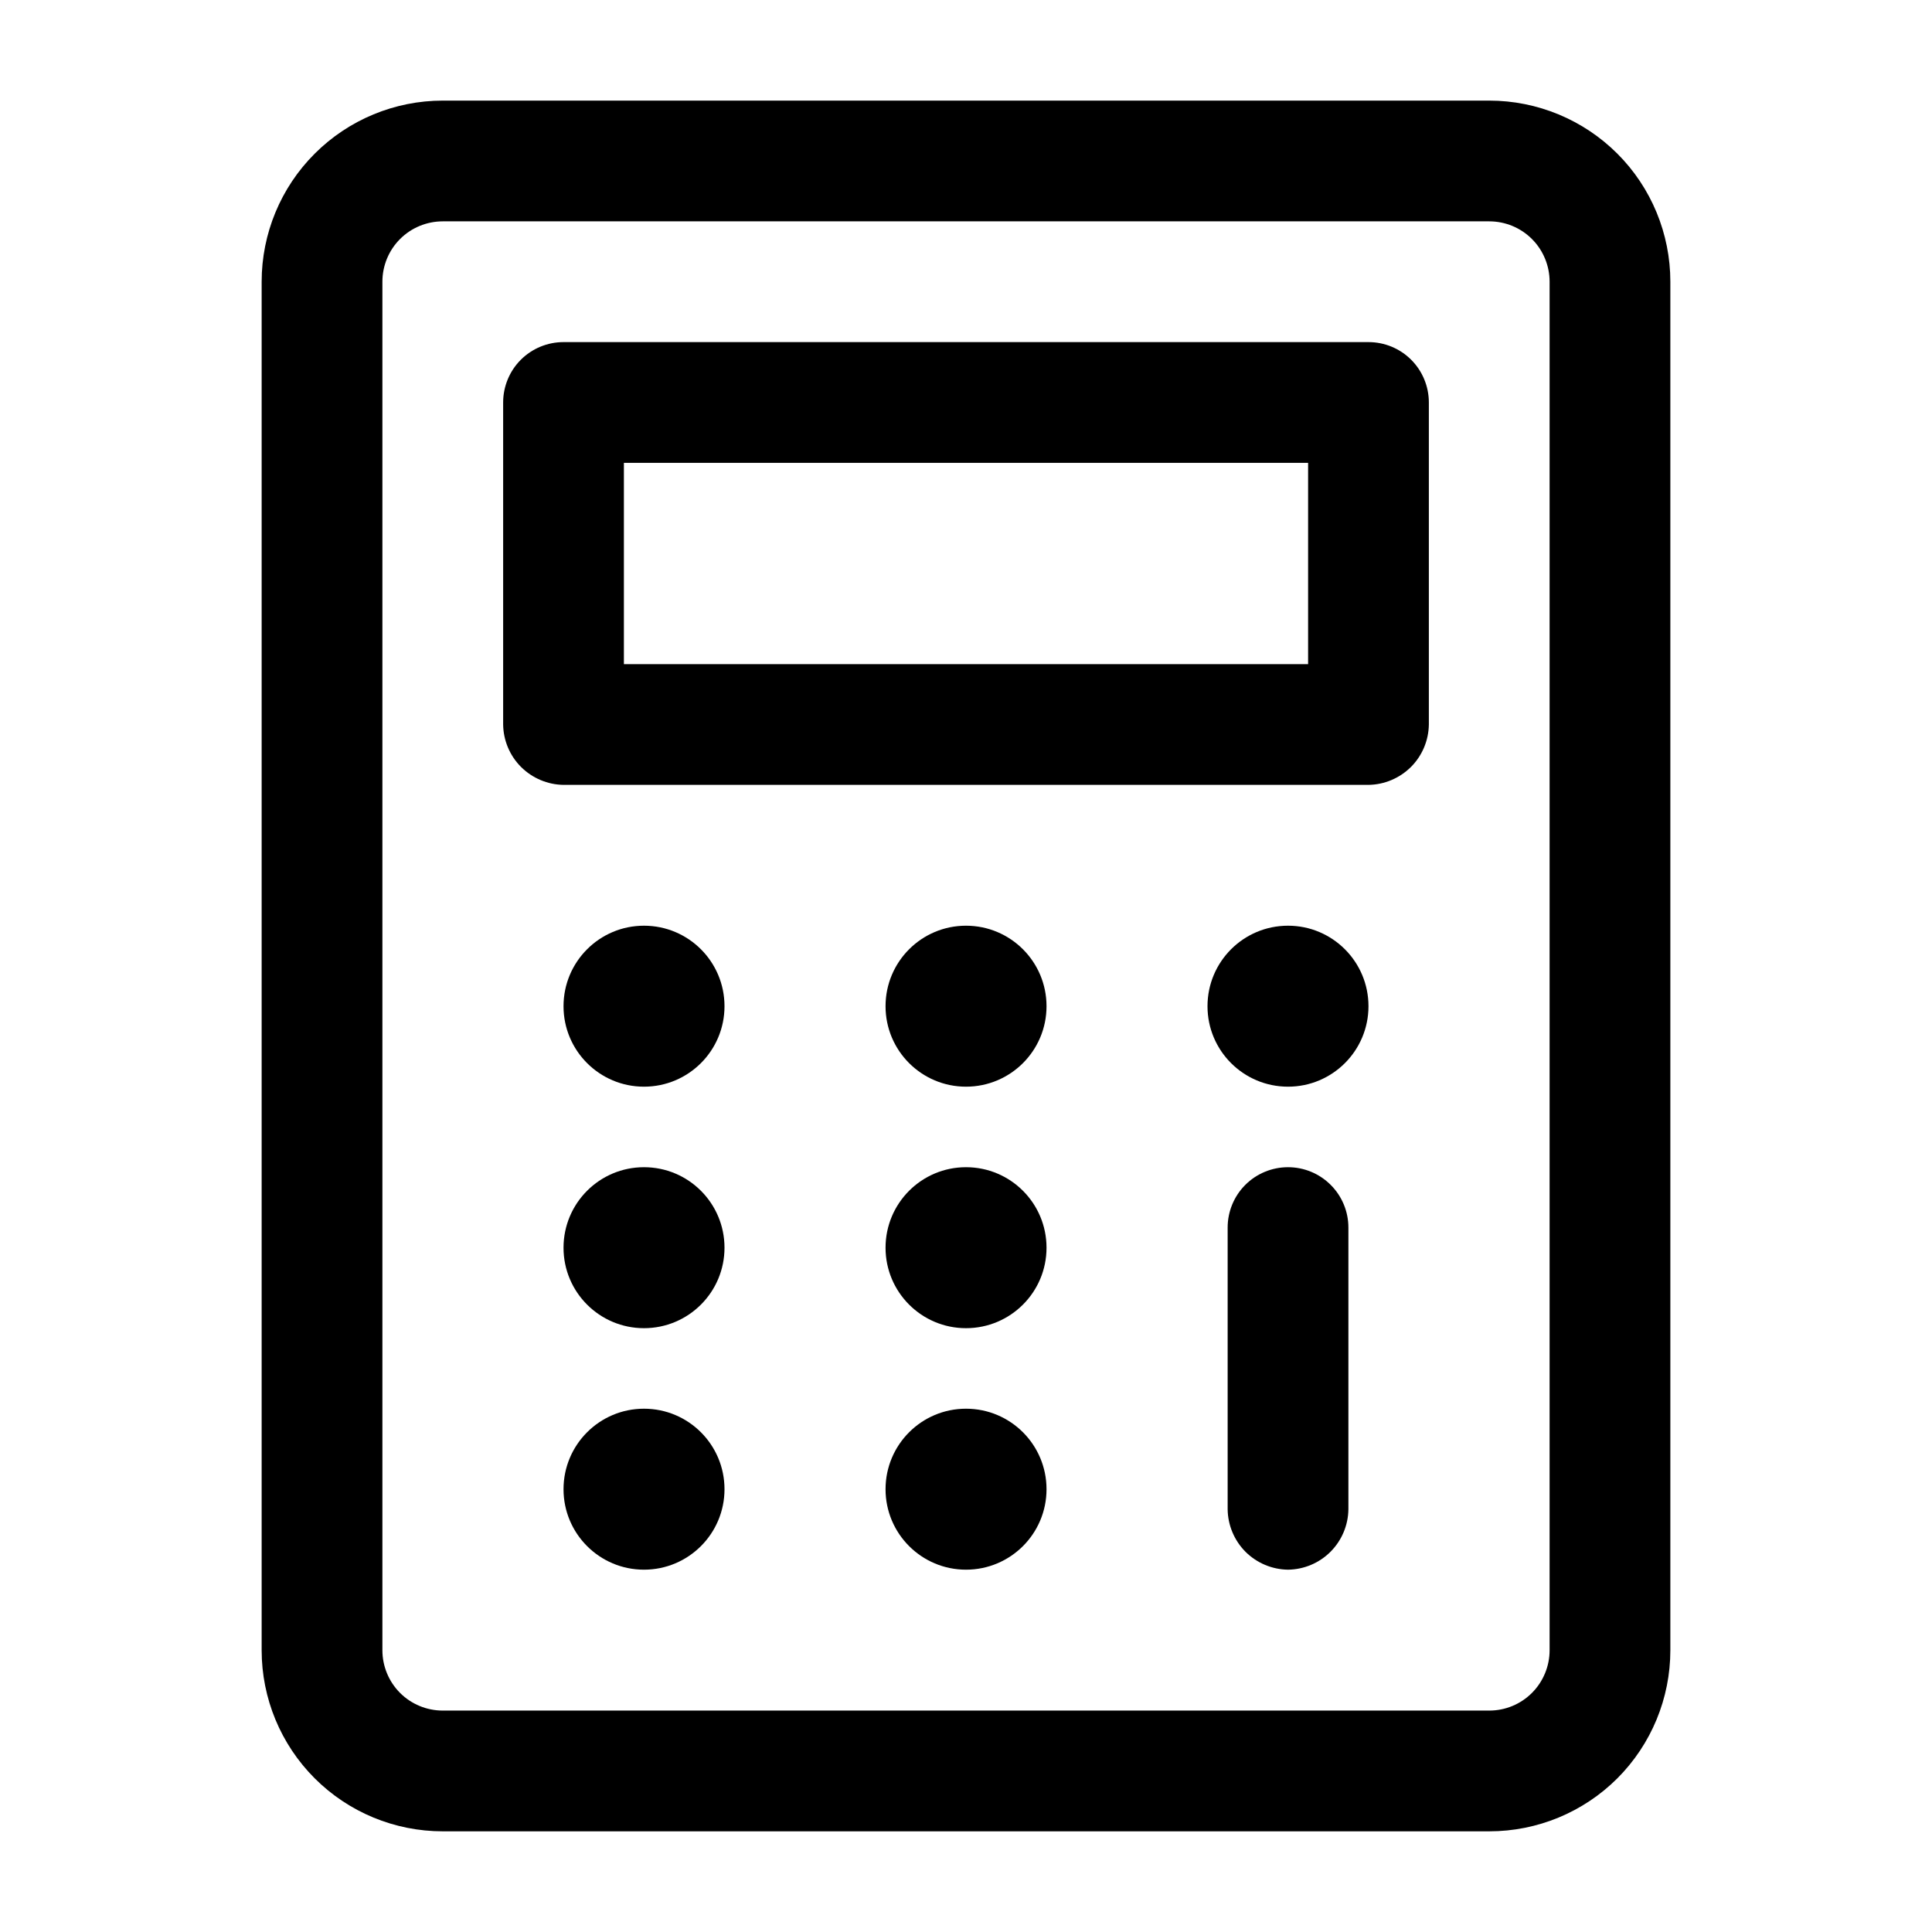
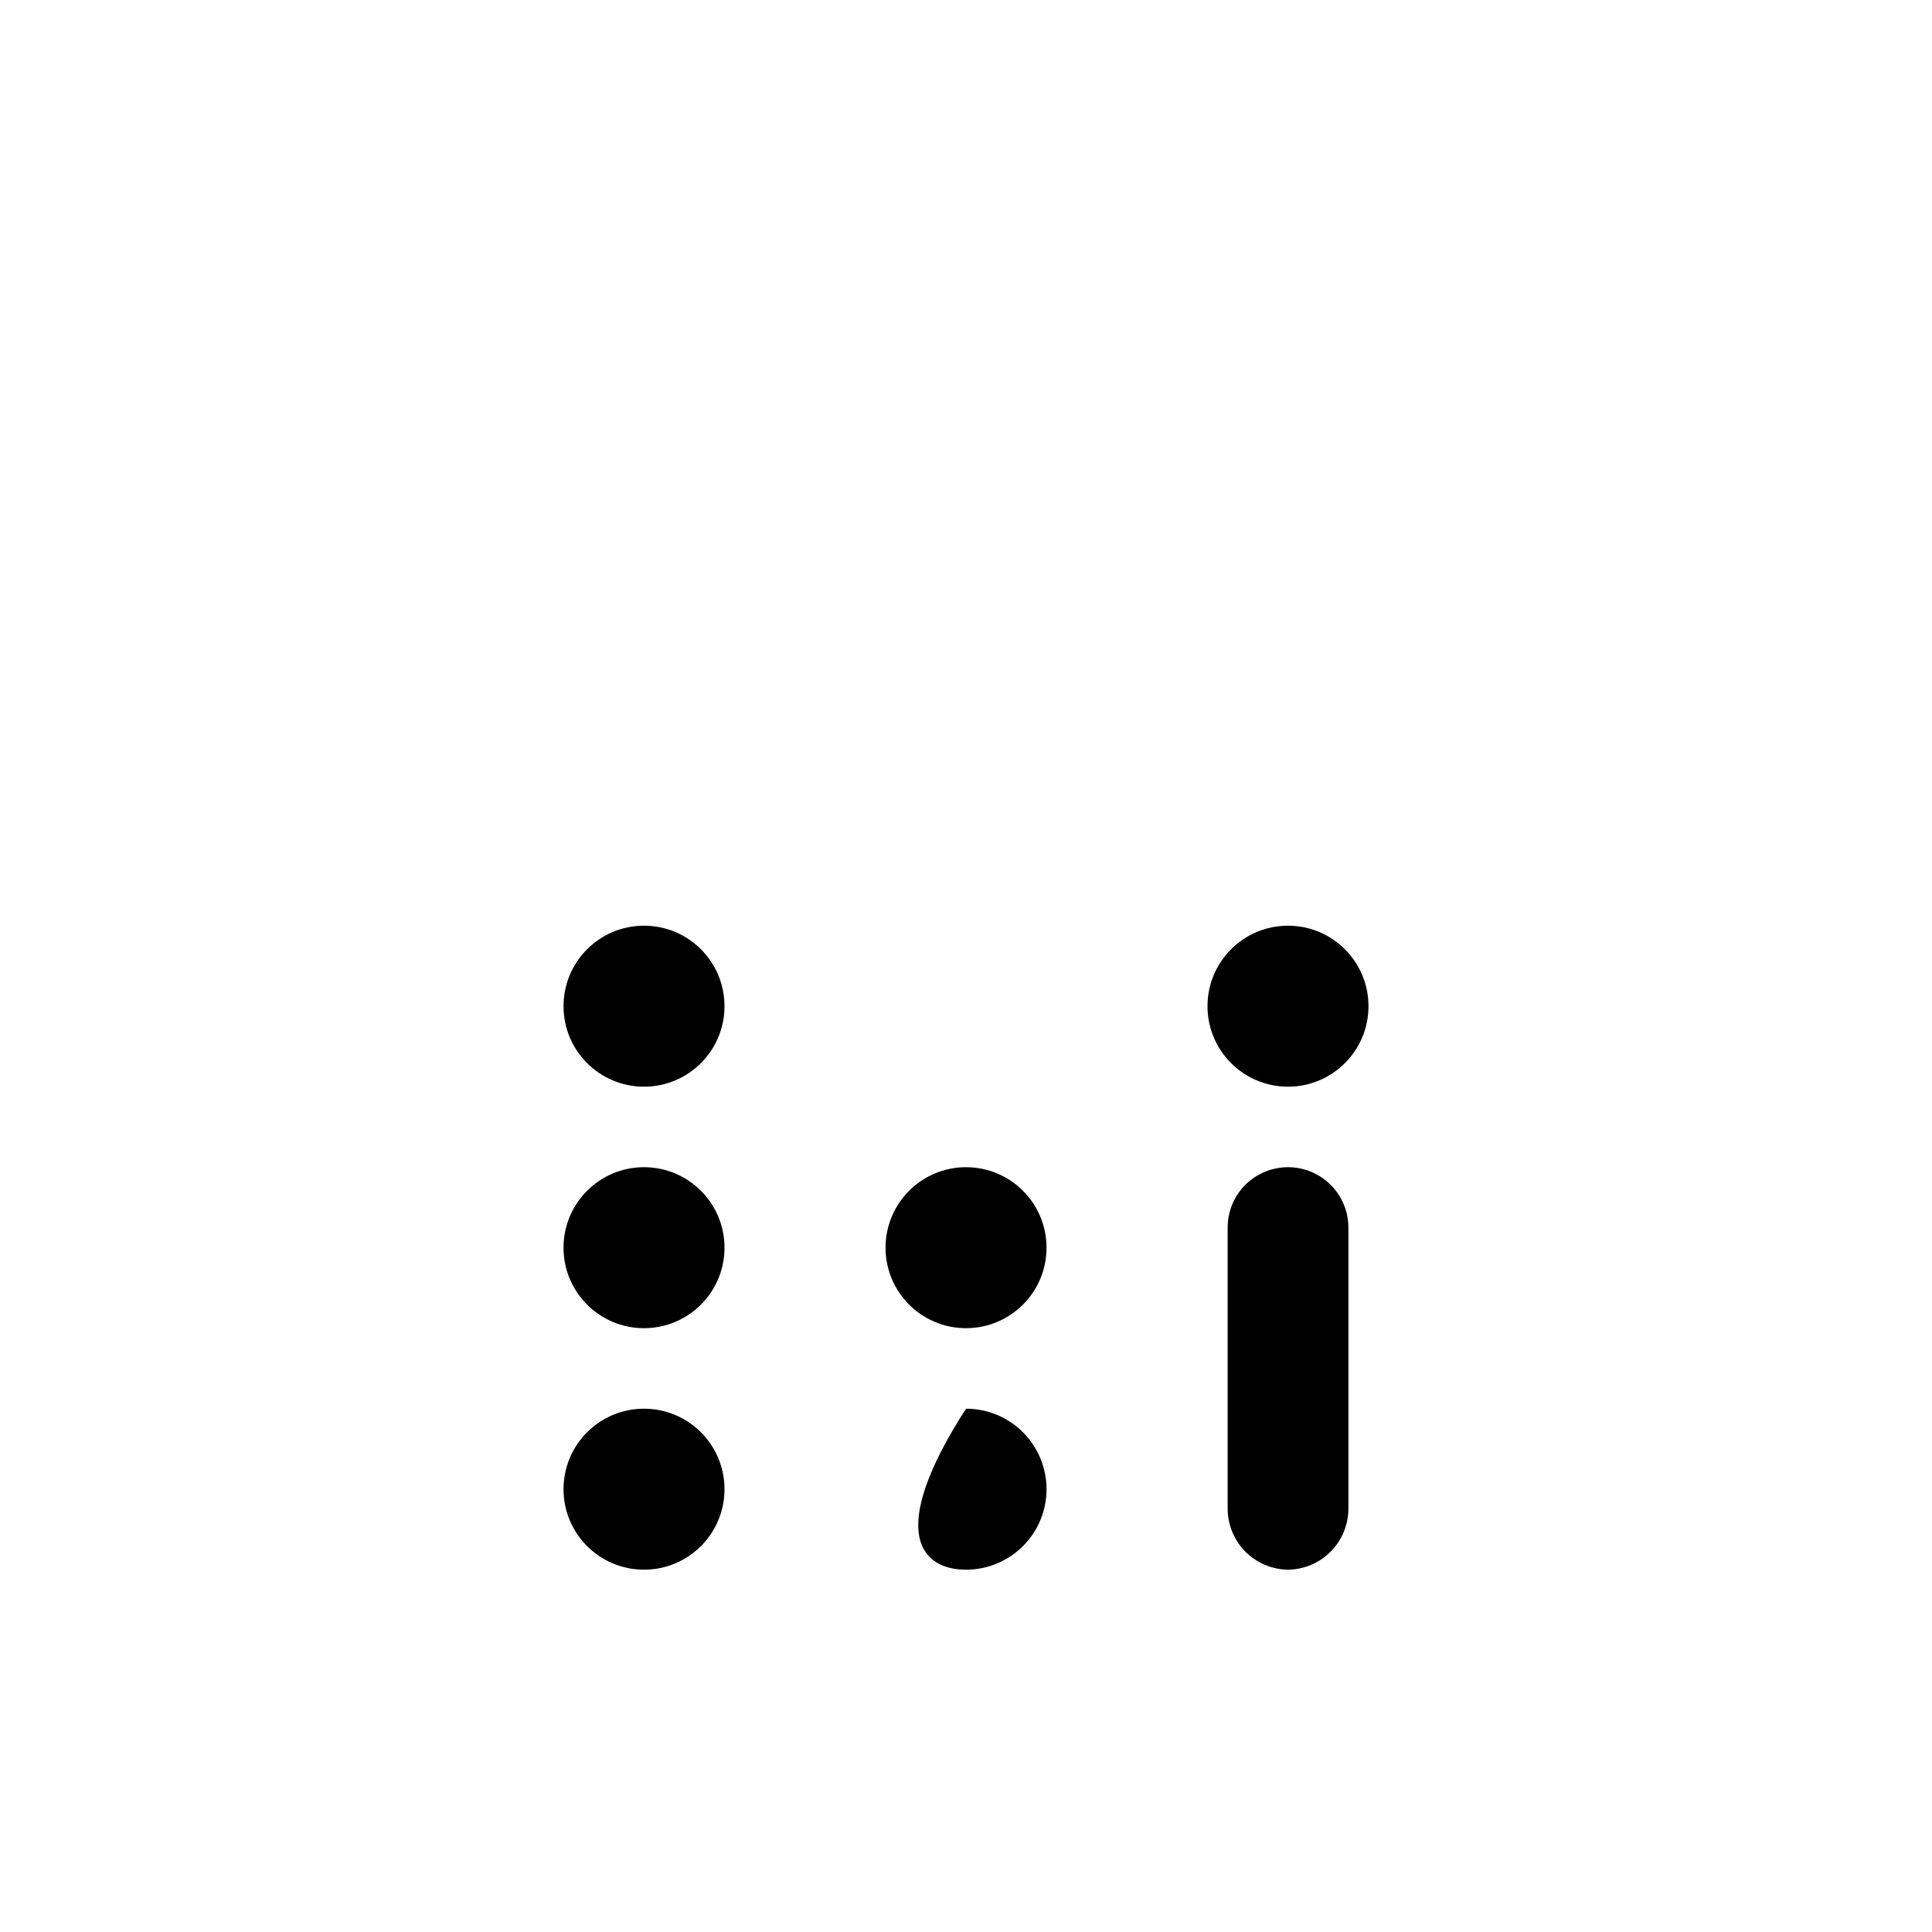
<svg xmlns="http://www.w3.org/2000/svg" width="28" height="28" viewBox="0 0 28 28" fill="none">
-   <path d="M21.583 26.541H6.417C5.721 26.541 5.053 26.265 4.561 25.773C4.068 25.28 3.792 24.613 3.792 23.916V4.083C3.792 3.387 4.068 2.719 4.561 2.227C5.053 1.735 5.721 1.458 6.417 1.458H21.583C22.28 1.458 22.947 1.735 23.44 2.227C23.932 2.719 24.208 3.387 24.208 4.083V23.916C24.208 24.613 23.932 25.28 23.44 25.773C22.947 26.265 22.28 26.541 21.583 26.541ZM6.417 3.208C6.185 3.208 5.962 3.3 5.798 3.464C5.634 3.628 5.542 3.851 5.542 4.083V23.916C5.542 24.148 5.634 24.371 5.798 24.535C5.962 24.699 6.185 24.791 6.417 24.791H21.583C21.816 24.791 22.038 24.699 22.202 24.535C22.366 24.371 22.458 24.148 22.458 23.916V4.083C22.458 3.851 22.366 3.628 22.202 3.464C22.038 3.3 21.816 3.208 21.583 3.208H6.417Z" fill="black" />
-   <path d="M19.833 11.375H8.167C7.936 11.372 7.715 11.278 7.551 11.115C7.388 10.952 7.295 10.731 7.292 10.5V5.833C7.292 5.601 7.384 5.378 7.548 5.214C7.712 5.05 7.935 4.958 8.167 4.958H19.833C20.066 4.958 20.288 5.05 20.452 5.214C20.616 5.378 20.708 5.601 20.708 5.833V10.5C20.705 10.731 20.612 10.952 20.449 11.115C20.285 11.278 20.064 11.372 19.833 11.375ZM9.042 9.625H18.958V6.708H9.042V9.625Z" fill="black" />
  <path d="M9.333 15.749C9.978 15.749 10.5 15.227 10.5 14.583C10.5 13.938 9.978 13.416 9.333 13.416C8.689 13.416 8.167 13.938 8.167 14.583C8.167 15.227 8.689 15.749 9.333 15.749Z" fill="black" />
-   <path d="M14 15.749C14.645 15.749 15.167 15.227 15.167 14.583C15.167 13.938 14.645 13.416 14 13.416C13.356 13.416 12.834 13.938 12.834 14.583C12.834 15.227 13.356 15.749 14 15.749Z" fill="black" />
  <path d="M18.667 15.749C19.311 15.749 19.833 15.227 19.833 14.583C19.833 13.938 19.311 13.416 18.667 13.416C18.022 13.416 17.5 13.938 17.5 14.583C17.5 15.227 18.022 15.749 18.667 15.749Z" fill="black" />
  <path d="M9.333 19.249C9.978 19.249 10.5 18.727 10.5 18.083C10.5 17.438 9.978 16.916 9.333 16.916C8.689 16.916 8.167 17.438 8.167 18.083C8.167 18.727 8.689 19.249 9.333 19.249Z" fill="black" />
  <path d="M14 19.249C14.645 19.249 15.167 18.727 15.167 18.083C15.167 17.438 14.645 16.916 14 16.916C13.356 16.916 12.834 17.438 12.834 18.083C12.834 18.727 13.356 19.249 14 19.249Z" fill="black" />
  <path d="M9.333 22.749C9.978 22.749 10.5 22.227 10.5 21.583C10.5 20.938 9.978 20.416 9.333 20.416C8.689 20.416 8.167 20.938 8.167 21.583C8.167 22.227 8.689 22.749 9.333 22.749Z" fill="black" />
-   <path d="M14 22.749C14.645 22.749 15.167 22.227 15.167 21.583C15.167 20.938 14.645 20.416 14 20.416C13.356 20.416 12.834 20.938 12.834 21.583C12.834 22.227 13.356 22.749 14 22.749Z" fill="black" />
+   <path d="M14 22.749C14.645 22.749 15.167 22.227 15.167 21.583C15.167 20.938 14.645 20.416 14 20.416C12.834 22.227 13.356 22.749 14 22.749Z" fill="black" />
  <path d="M18.667 22.749C18.436 22.746 18.215 22.653 18.051 22.49C17.888 22.326 17.795 22.105 17.792 21.874V17.791C17.792 17.559 17.884 17.336 18.048 17.172C18.212 17.008 18.435 16.916 18.667 16.916C18.899 16.916 19.121 17.008 19.285 17.172C19.45 17.336 19.542 17.559 19.542 17.791V21.874C19.539 22.105 19.446 22.326 19.282 22.49C19.119 22.653 18.898 22.746 18.667 22.749Z" fill="black" />
</svg>